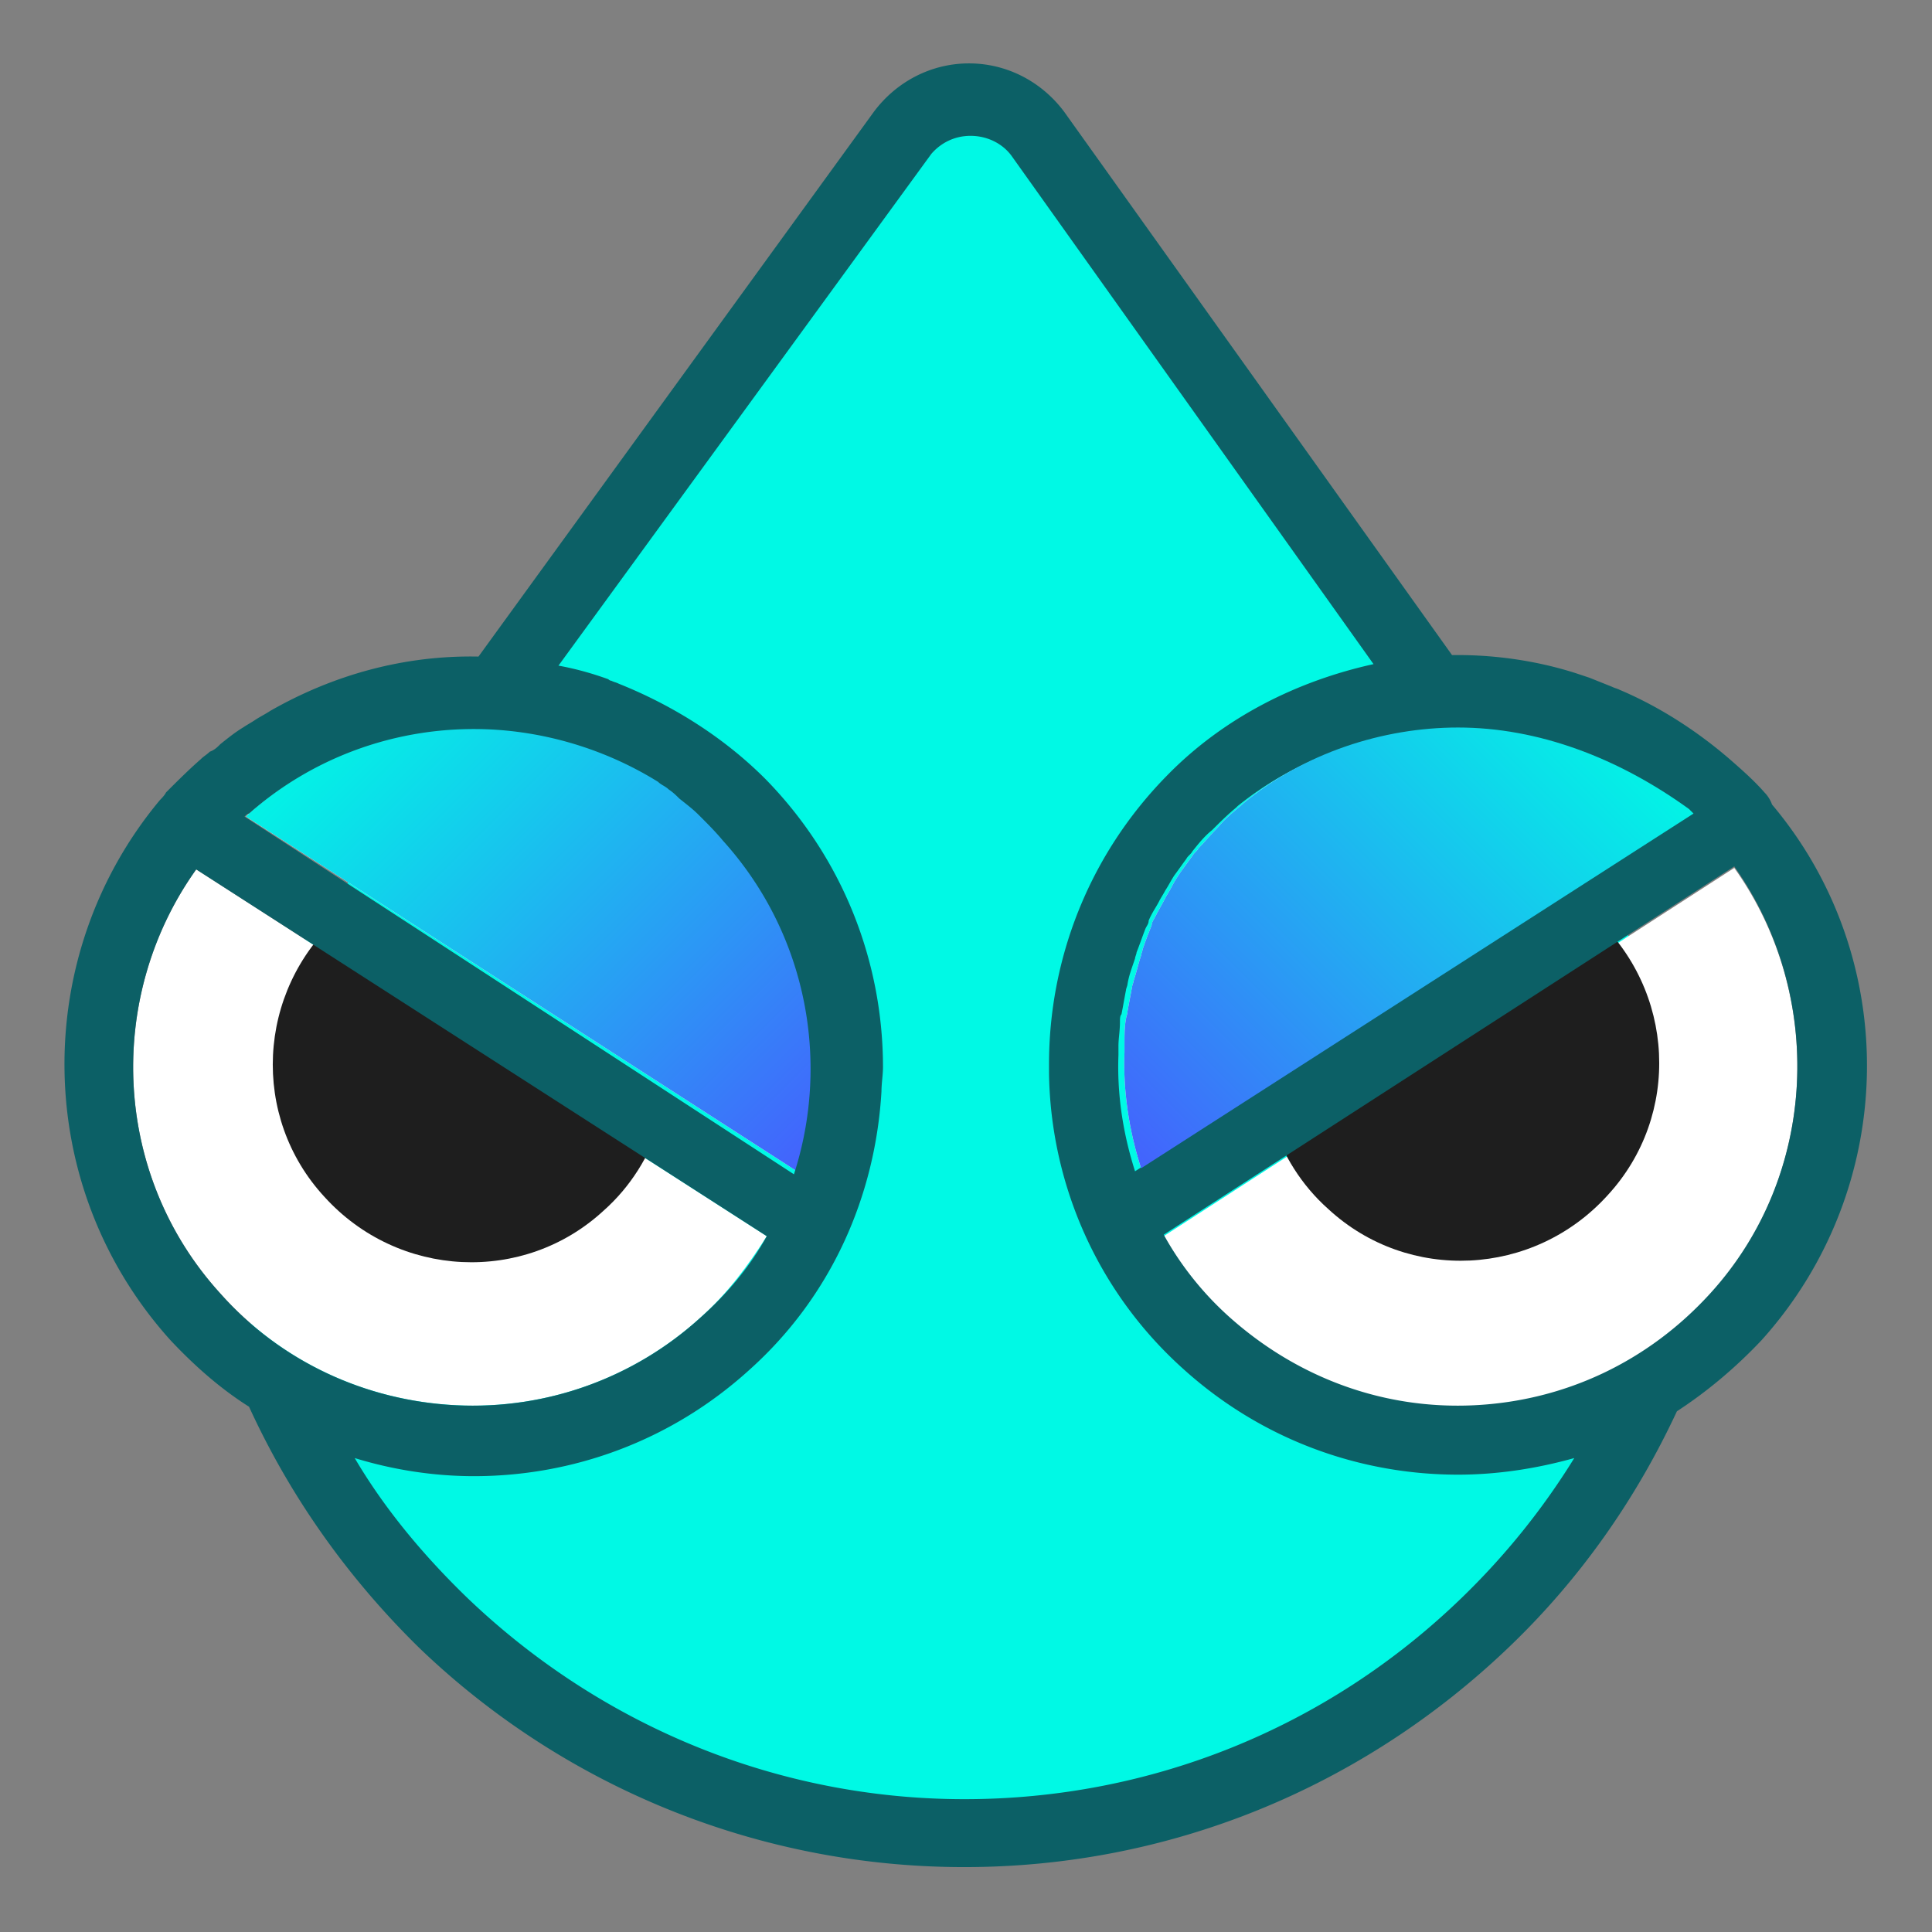
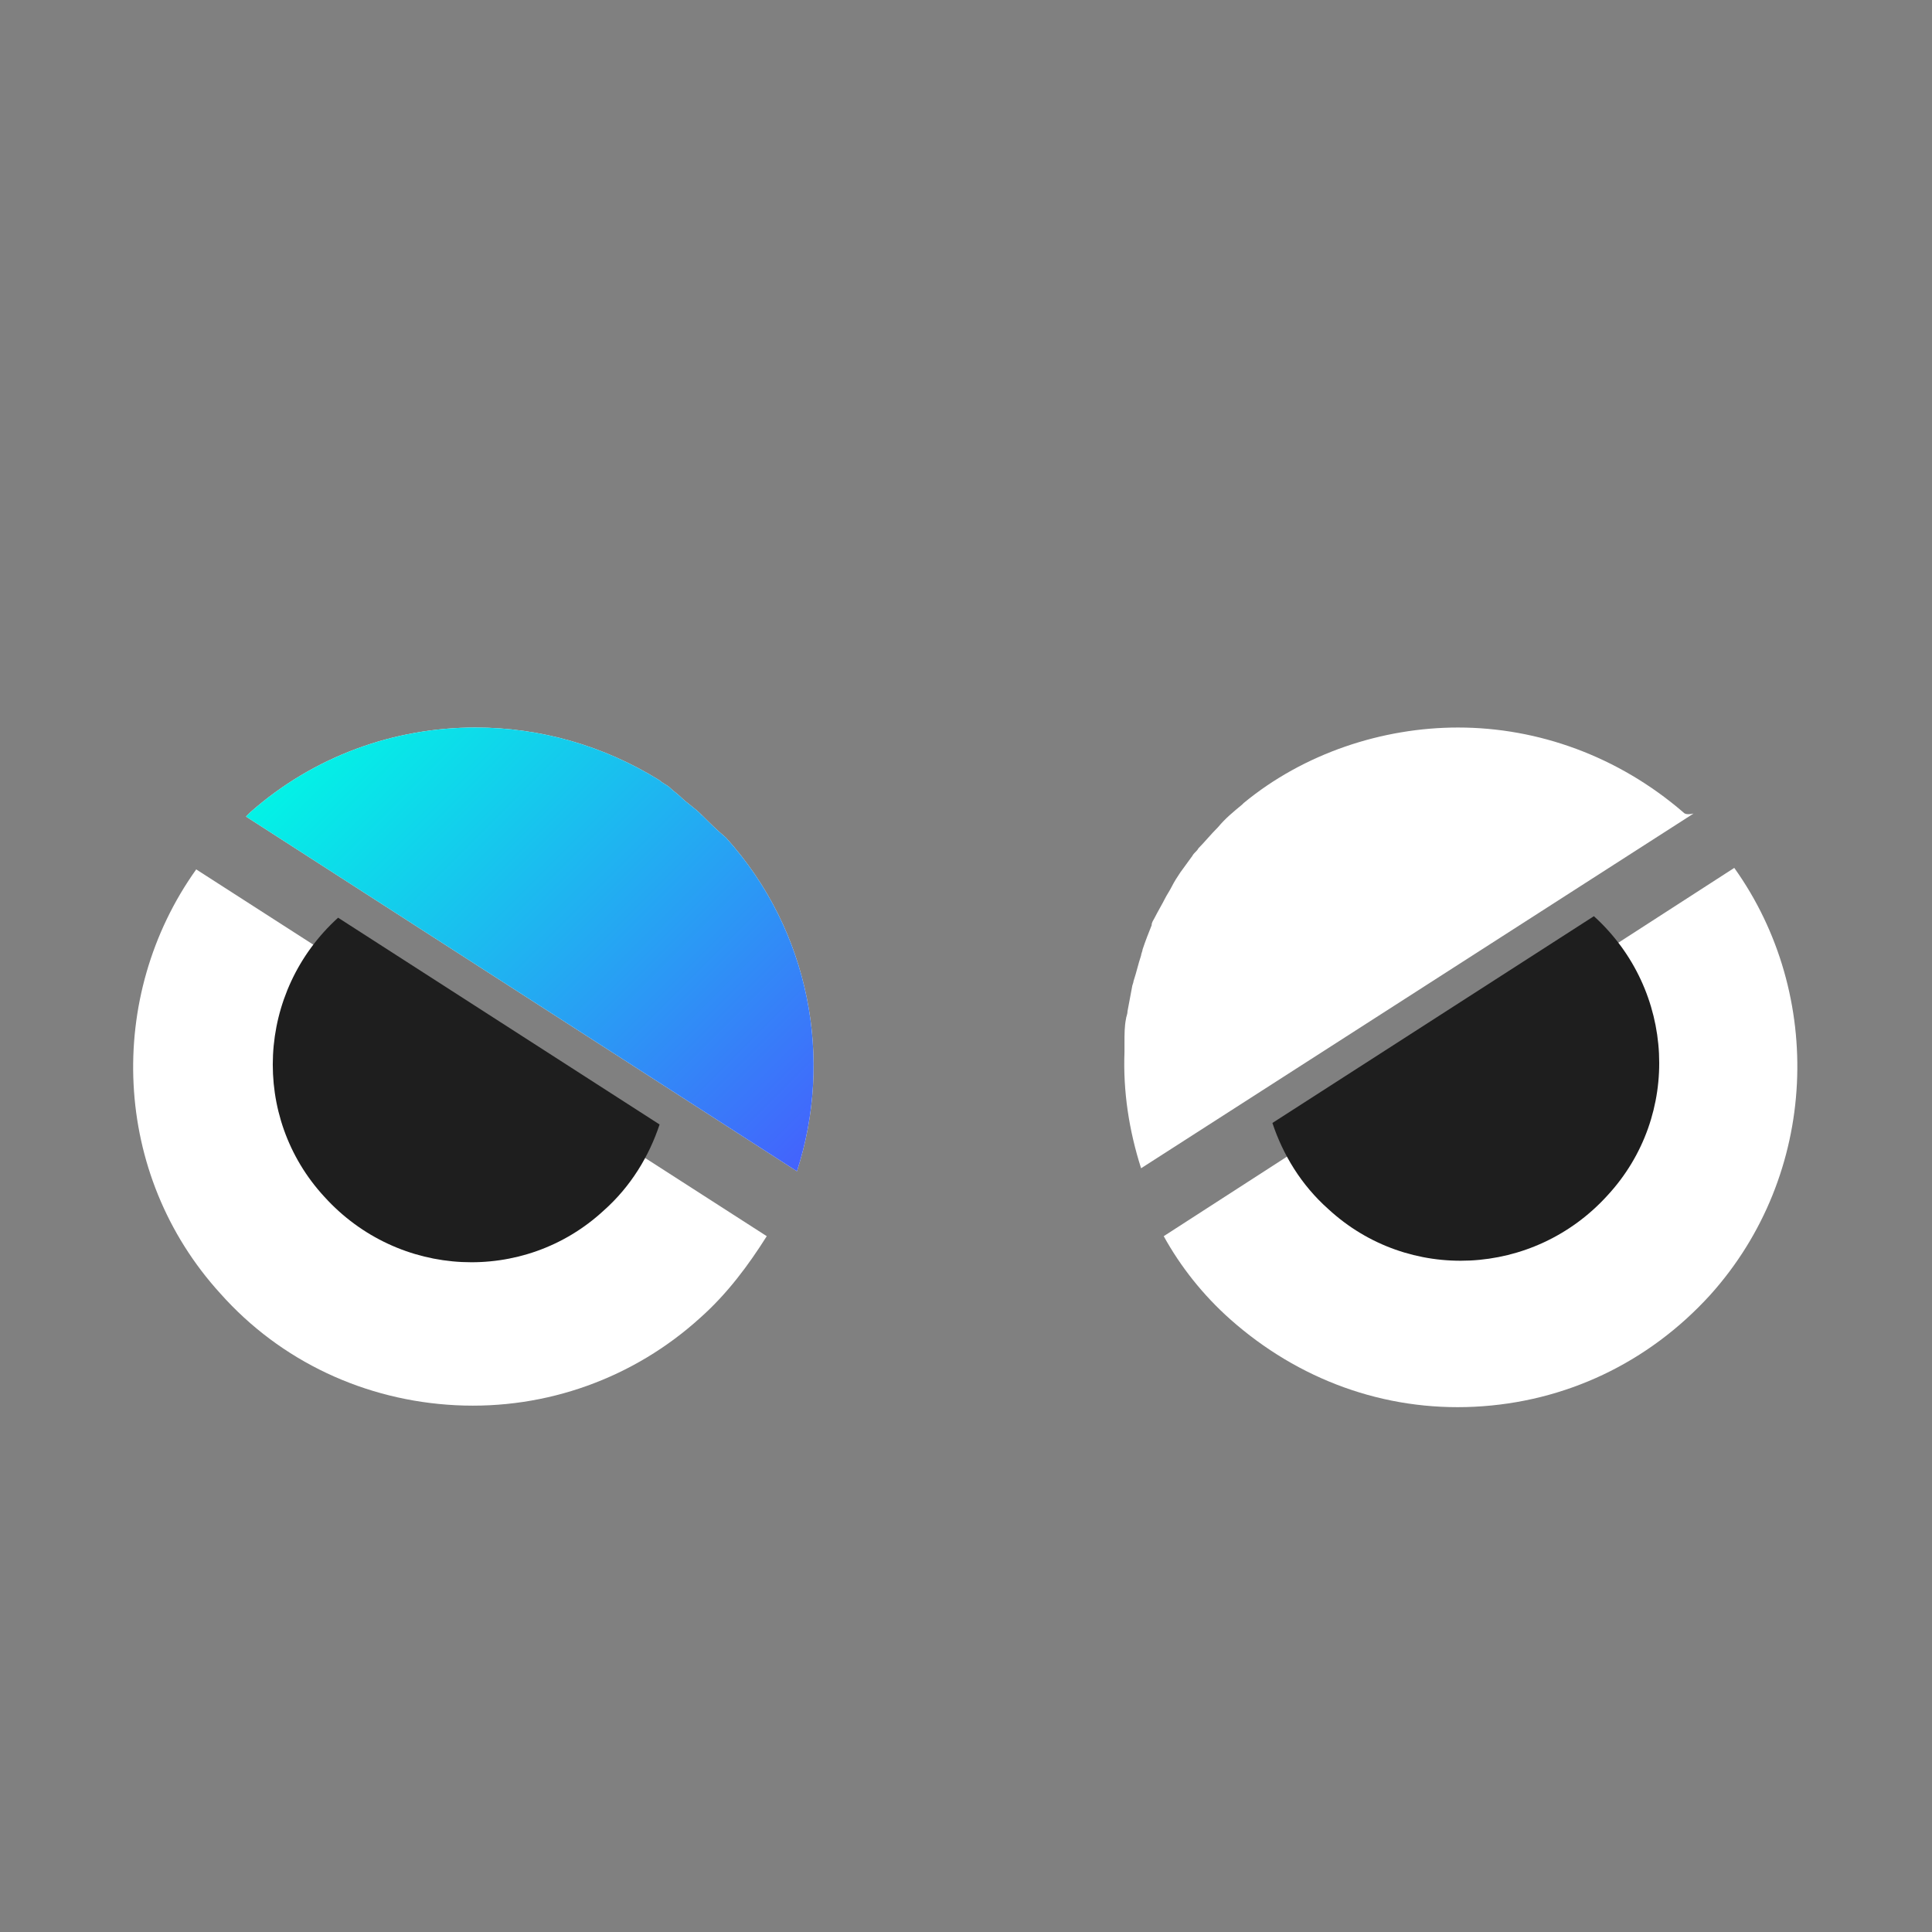
<svg xmlns="http://www.w3.org/2000/svg" version="1.1" id="图层_1" x="0" y="0" viewBox="0 0 128 128" style="enable-background:new 0 0 128 128" xml:space="preserve">
  <rect x="0" y="0" width="128" height="128" fill="#808080" stroke="none" />
  <style>.st1{fill:#fff}.st2{fill:#1e1e1e}.st3{fill:none}</style>
-   <path d="M113.3 69.3c.8 1.1 1.2 2.4 1.1 3.7-1.1 26.8-23.2 48.2-50.3 48.2S14.9 99.8 13.8 73c-.1-1.3.3-2.6 1.1-3.7l45-59.7c2.3-3 6.8-3 9.1 0l44.3 59.7z" style="fill:#00f9e5" />
  <path class="st1" d="M46.5 54c-.1 0-.1-.1 0 0-.5-.5-1-.8-1.4-1.2-.2-.2-.5-.4-.7-.6-.2-.2-.5-.3-.7-.5-3.7-2.3-7.9-3.5-12.2-3.5-5.4 0-10.7 1.9-14.9 5.6l-.3.3 36.5 23.5c2.4-7.4.9-15.9-4.7-22.1-.6-.5-1.1-1-1.6-1.5zM14.6 85.7c4 4.5 9.6 7.1 15.6 7.4 6 .3 11.8-1.8 16.2-5.8 1.8-1.6 3.2-3.5 4.4-5.4L13 57.6C7 66 7.4 77.8 14.6 85.7z" />
  <path class="st2" d="M22.4 60.8c-5.4 4.9-5.8 13.2-.9 18.5 4.9 5.4 13.2 5.8 18.5.9 1.8-1.6 3-3.6 3.7-5.7L22.4 60.8z" />
-   <path class="st3" d="M14.6 85.7c4 4.5 9.6 7.1 15.6 7.4 6 .3 11.8-1.8 16.2-5.8 1.8-1.6 3.2-3.5 4.4-5.4L13 57.6C7 66 7.4 77.8 14.6 85.7z" />
  <linearGradient id="SVGID_1_" gradientUnits="userSpaceOnUse" x1="-1131.231" y1="1590.285" x2="-1130.23" y2="1590.285" gradientTransform="rotate(45 64893.487 103670.81) scale(47.958)">
    <stop offset="0" style="stop-color:#00f9e5" />
    <stop offset=".568" style="stop-color:#299df4" />
    <stop offset="1" style="stop-color:#4a54ff" />
  </linearGradient>
  <path d="M46.5 54c-.1 0-.1-.1 0 0-.5-.5-1-.8-1.4-1.2-.2-.2-.5-.4-.7-.6-.2-.2-.5-.3-.7-.5-3.7-2.3-7.9-3.5-12.2-3.5-5.4 0-10.7 1.9-14.9 5.6l-.3.3 36.5 23.5c2.4-7.4.9-15.9-4.7-22.1-.6-.5-1.1-1-1.6-1.5z" style="fill:url(#SVGID_1_)" />
  <path class="st1" d="M111.5 53.8c-4.3-3.7-9.6-5.6-14.9-5.6-5 0-10.2 1.7-14.2 5l-.1.1c-.6.5-1.1.9-1.6 1.5-.5.5-.9 1-1.3 1.4-.1.2-.3.3-.4.5-.3.4-.5.7-.8 1.1-.2.3-.4.6-.6 1-.1.2-.3.5-.4.7-.2.4-.5.9-.7 1.3-.1.2-.2.3-.2.5-.2.5-.4 1-.6 1.6 0 .1-.1.3-.1.4-.2.6-.3 1.1-.5 1.7 0 .1-.1.3-.1.4-.1.5-.2 1.1-.3 1.6 0 .2-.1.4-.1.5-.1.5-.1 1-.1 1.6v.6c-.1 2.6.3 5.2 1.1 7.7l36.6-23.5c-.5.1-.6 0-.7-.1zm3.4 3.7L77.1 81.9c1.1 2 2.6 3.9 4.4 5.5 4.5 4 10.2 6.1 16.2 5.8 6-.3 11.5-2.9 15.6-7.4 7.2-8 7.6-19.9 1.6-28.3z" />
  <path class="st2" d="M105.6 60.7c5.4 4.9 5.8 13.2.9 18.5-4.9 5.4-13.2 5.8-18.5.9-1.8-1.6-3-3.6-3.7-5.7l21.3-13.7z" />
-   <path d="M117.4 53.3c-.1-.3-.3-.6-.5-.8-.7-.8-1.5-1.5-2.3-2.2-2.2-1.9-4.7-3.5-7.3-4.6-.2-.1-.3-.1-.5-.2l-1.5-.6-.9-.3c-2.5-.8-5.2-1.2-7.8-1.2h-.4l-25.7-36c-1.5-2-3.8-3.2-6.3-3.2s-4.8 1.2-6.3 3.2L31.7 43.5c-4.9-.1-9.6 1.2-13.8 3.6-.3.2-.7.4-1 .6-.3.2-.5.3-.8.5-.5.3-1 .7-1.5 1.1-.2.2-.4.4-.7.5-.2.2-.4.3-.6.5-.8.7-1.6 1.5-2.3 2.2-.1.2-.3.4-.4.5-8.6 10.3-8.5 25.6.7 35.8 1.6 1.7 3.3 3.2 5.2 4.4 2.7 5.9 6.5 11.3 11.3 16a52.1 52.1 0 0 0 36.1 14.5c13.5 0 26.3-5.2 36.1-14.6 4.7-4.5 8.4-9.8 11.1-15.6 2-1.3 3.9-2.9 5.6-4.7 9.1-10.1 9.3-25.3.7-35.5zm-5.9.5.3.3-36.6 23.5c-.8-2.5-1.2-5.1-1.1-7.7v-.6c0-.5.1-1 .1-1.6 0-.2 0-.4.1-.5.1-.5.2-1.1.3-1.6 0-.1.1-.3.1-.4.1-.6.3-1.1.5-1.7 0-.1.1-.3.1-.4.2-.5.4-1.1.6-1.6.1-.2.2-.3.2-.5.2-.5.5-.9.7-1.3.1-.2.3-.5.4-.7.2-.3.4-.7.6-1 .3-.4.5-.7.8-1.1.1-.2.3-.3.4-.5.4-.5.8-1 1.3-1.4.5-.5 1-1 1.6-1.5l.1-.1c4.1-3.3 9.2-5 14.2-5 5.7-.2 11 1.8 15.3 5.4zm-95 .1c4.2-3.7 9.5-5.6 14.9-5.6 4.2 0 8.5 1.2 12.2 3.5.2.2.5.3.7.5.3.2.5.4.7.6.5.4.9.7 1.3 1.1l.1.1c.5.5 1 1 1.5 1.6 5.6 6.2 7.1 14.7 4.7 22.1L16.2 54.1c.1-.1.2-.2.3-.2zM13 57.6l37.8 24.3c-1.1 2-2.6 3.8-4.4 5.4-4.4 4-10.2 6.1-16.2 5.8-6-.3-11.6-2.9-15.6-7.4C7.4 77.8 7 66 13 57.6zm83.8 48.3c-8.9 8.6-20.6 13.3-32.9 13.3-12.3 0-24-4.8-32.9-13.3-2.9-2.8-5.5-5.9-7.5-9.3 2.6.8 5.3 1.2 7.9 1.2 6.5 0 13-2.3 18.2-7 5.5-4.9 8.4-11.6 8.8-18.5 0-.5.1-1.1.1-1.6 0-6.9-2.6-13.8-7.8-19.1-2.8-2.8-6.2-4.9-9.7-6.3-.2-.1-.3-.1-.5-.2-.1 0-.2-.1-.2-.1-1.1-.4-2.2-.7-3.3-.9l24.7-33.9c.6-.7 1.5-1.2 2.6-1.2s2.1.5 2.7 1.3L91 44c-5 1.1-9.9 3.5-13.7 7.4-5.2 5.3-7.8 12.2-7.8 19.1v.6c.1 7.2 3.1 14.4 8.9 19.6 5.2 4.7 11.7 7 18.2 7 2.6 0 5.2-.4 7.7-1.1-2.1 3.4-4.6 6.5-7.5 9.3zm16.5-20.2c-4.1 4.5-9.6 7.1-15.6 7.4-6 .3-11.7-1.8-16.2-5.8-1.8-1.6-3.3-3.5-4.4-5.5l37.8-24.4c6 8.5 5.6 20.4-1.6 28.3z" style="fill:#0c6066" />
-   <path class="st3" d="M114.9 57.5 77.1 81.9c1.1 2 2.6 3.9 4.4 5.5 4.5 4 10.2 6.1 16.2 5.8 6-.3 11.5-2.9 15.6-7.4 7.2-8 7.6-19.9 1.6-28.3z" />
  <linearGradient id="SVGID_2_" gradientUnits="userSpaceOnUse" x1="-1223.468" y1="1682.523" x2="-1222.468" y2="1682.523" gradientTransform="scale(-47.958 47.958) rotate(45 1417.014 2315.927)">
    <stop offset="0" style="stop-color:#00f9e5" />
    <stop offset=".568" style="stop-color:#299df4" />
    <stop offset="1" style="stop-color:#4a54ff" />
  </linearGradient>
-   <path d="M96.6 48.2c-5 0-10.2 1.7-14.2 5l-.1.1c-.6.5-1.1.9-1.6 1.5-.5.5-.9 1-1.3 1.4-.1.2-.3.3-.4.5-.3.4-.5.7-.8 1.1-.2.3-.4.6-.6 1-.1.2-.3.5-.4.7-.2.4-.5.9-.7 1.3-.1.2-.2.3-.2.5-.2.5-.4 1-.6 1.6 0 .1-.1.3-.1.4-.2.6-.3 1.1-.5 1.7 0 .1-.1.3-.1.4-.1.5-.2 1.1-.3 1.6 0 .2-.1.4-.1.5-.1.5-.1 1-.1 1.6v.6c-.1 2.6.3 5.2 1.1 7.7l36.6-23.5-.3-.3c-4.7-3.4-10-5.4-15.3-5.4z" style="fill:url(#SVGID_2_)" />
</svg>